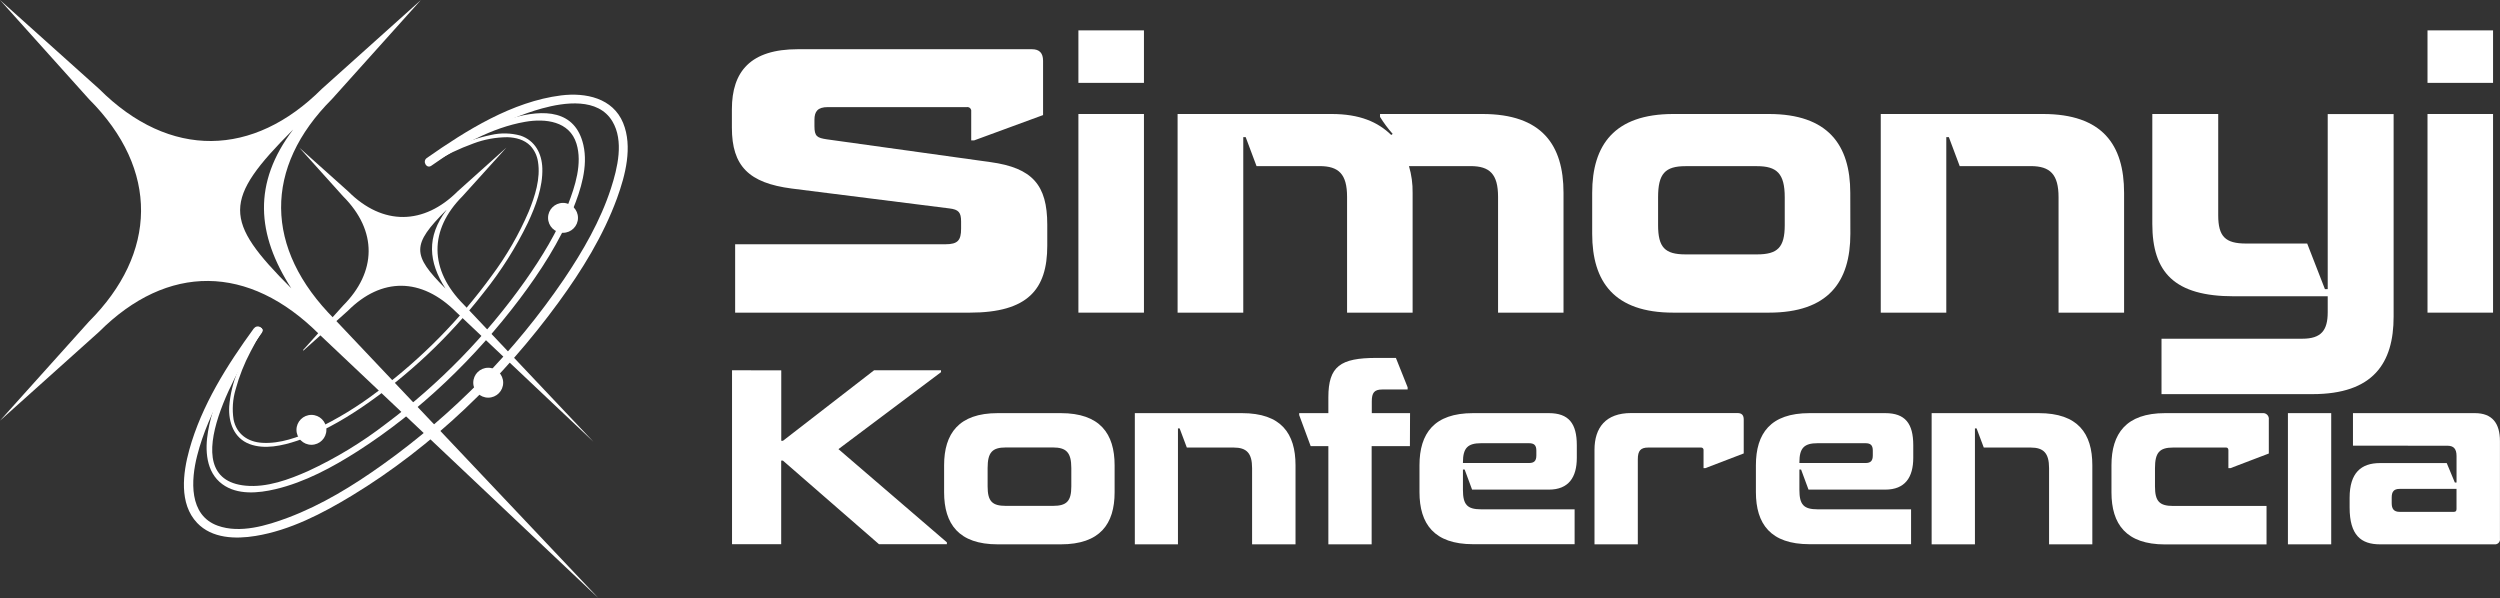
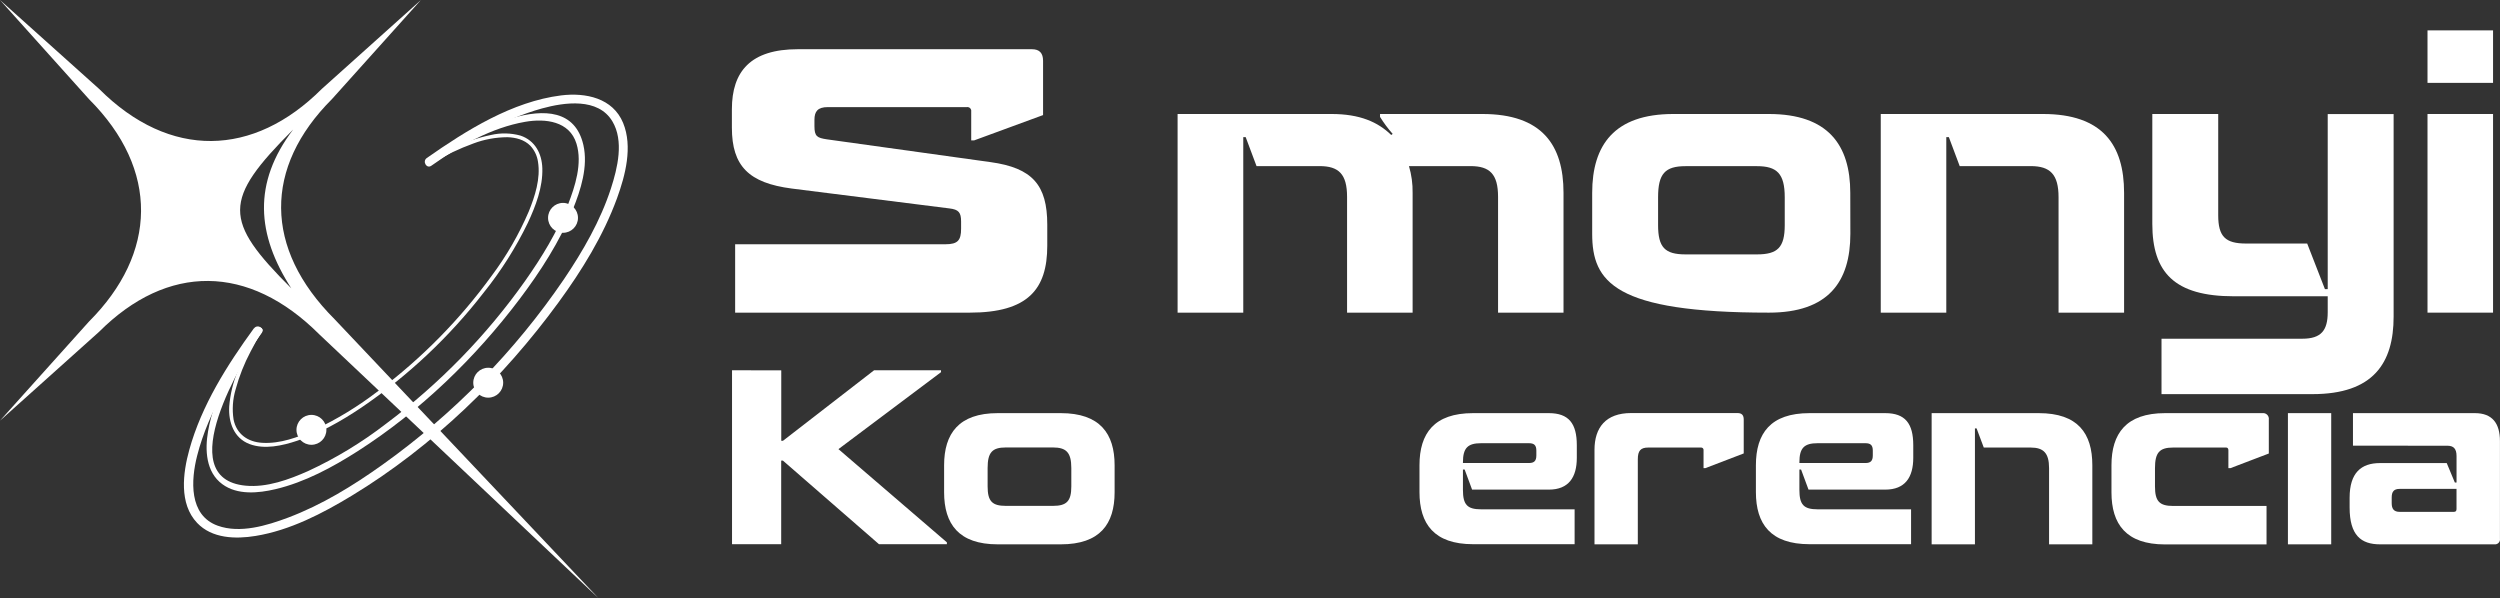
<svg xmlns="http://www.w3.org/2000/svg" width="3231" height="773" viewBox="0 0 3231 773" fill="none">
  <rect x="0" y="0" width="3231" height="773" fill="#333333" stroke="none" />
  <g clip-path="url(#clip0_671_34514)">
    <path d="M1009.71 478.662V569.675H1011.91L1129.64 478.555H1216.17V480.997L1083.6 580.45L1223.75 700.915V703.357H1136.03L1011.8 595.248H1009.61V703.357H946.07V478.519L1009.71 478.662Z" fill="white" />
    <path d="M1440.52 636.193C1440.52 677.246 1421.66 703.501 1370.99 703.501H1289.41C1239.1 703.501 1220.16 677.246 1220.16 636.193V601.282C1220.16 560.517 1239.03 533.938 1289.41 533.938H1370.99C1421.66 533.938 1440.52 560.517 1440.52 601.282V636.193ZM1360.78 653.792C1378.39 653.792 1384.57 647.902 1384.57 628.651V604.874C1384.57 584.473 1377.78 578.295 1360.78 578.295H1299.9C1282.29 578.295 1276.4 584.796 1276.4 604.874V628.651C1276.4 647.794 1282.29 653.792 1299.9 653.792H1360.78Z" fill="white" />
-     <path d="M1466.65 533.938H1605.11C1655.79 533.938 1674.33 560.193 1674.33 601.282V703.501H1618.2V604.982C1618.2 585.515 1611.01 578.403 1594.41 578.403H1533.85L1524.58 553.692H1522.39V703.501H1466.65V533.938Z" fill="white" />
-     <path d="M1822.17 576.571H1772.72V703.501H1716.77V576.571H1693.91L1679.07 536.416V533.938H1716.77V513.537C1716.77 473.382 1732.22 462.572 1778.9 462.572H1804.06L1819.23 500.572V503.373H1786.49C1775.99 503.373 1772.9 507.683 1772.9 518.817V533.938H1822.35L1822.17 576.571Z" fill="white" />
    <path d="M1892.93 606.849H1890.7V633.104C1890.7 652.248 1896.27 658.246 1914.17 658.246H2035.03V703.322H1903.75C1853.44 703.322 1834.54 677.066 1834.54 636.014V601.282C1834.54 560.193 1853.37 533.938 1903.75 533.938H2001.71C2027.37 533.938 2037.87 547.227 2037.87 575.314V591.692C2037.87 616.834 2027.37 632.781 2001.71 632.781H1902.53L1892.93 606.849ZM1890.7 598.409H1975.98C1982.81 598.409 1985.58 595.643 1985.58 588.532V582.354C1985.58 575.171 1982.49 572.8 1975.98 572.8H1914.17C1896.89 572.8 1890.7 578.978 1890.7 597.511V598.409Z" fill="white" />
    <path d="M2204.14 604.981H2201.66V581.815C2201.72 581.381 2201.68 580.939 2201.55 580.521C2201.42 580.103 2201.2 579.718 2200.91 579.394C2200.62 579.069 2200.25 578.812 2199.85 578.641C2199.45 578.47 2199.01 578.389 2198.57 578.403H2130.29C2120.41 578.403 2116.71 582.426 2116.71 593.56V703.501H2060.72V581.384C2060.72 552.651 2075.28 533.83 2108.01 533.83H2245.54C2251.11 533.83 2253.59 536.596 2253.59 542.163V586.017L2204.14 604.981Z" fill="white" />
    <path d="M2327.73 606.849H2325.54V633.104C2325.54 652.248 2331.11 658.246 2349.04 658.246H2469.86V703.322H2338.55C2288.23 703.322 2269.33 677.066 2269.33 636.014V601.282C2269.33 560.193 2288.16 533.938 2338.55 533.938H2436.51C2462.17 533.938 2472.7 547.227 2472.7 575.314V591.692C2472.7 616.834 2462.17 632.781 2436.51 632.781H2337.32L2327.73 606.849ZM2325.54 598.409H2410.85C2417.64 598.409 2420.41 595.643 2420.41 588.532V582.354C2420.41 575.171 2417.32 572.8 2410.85 572.8H2349.04C2331.72 572.8 2325.54 578.978 2325.54 597.511V598.409Z" fill="white" />
    <path d="M2496.45 533.938H2634.92C2685.59 533.938 2704.13 560.193 2704.13 601.282V703.501H2648.21V604.982C2648.21 585.515 2641.03 578.403 2624.42 578.403H2563.83L2554.56 553.692H2552.41V703.501H2496.45V533.938Z" fill="white" />
    <path d="M2882.77 604.982H2879.97V581.815C2879.97 579.948 2879.04 578.403 2877.2 578.403H2808.6C2790.95 578.403 2785.1 584.904 2785.1 604.982V628.759C2785.1 647.902 2790.95 653.9 2808.6 653.9H2929.27V703.609H2798.07C2747.76 703.609 2728.86 677.354 2728.86 636.301V601.282C2728.86 560.517 2747.69 533.938 2798.07 533.938H2923.85C2924.98 533.778 2926.14 533.882 2927.22 534.243C2928.31 534.605 2929.3 535.213 2930.11 536.021C2930.92 536.828 2931.54 537.813 2931.9 538.898C2932.27 539.982 2932.38 541.137 2932.22 542.271V586.125L2882.77 604.982Z" fill="white" />
    <path d="M2956.91 507.36V462.572H3012.86V507.36H2956.91ZM2956.91 703.501V533.938H3012.86V703.501H2956.91Z" fill="white" />
    <path d="M3040.97 575.961V533.938H3198.59C3220.83 533.938 3230.93 546.904 3230.93 570.07V696.102C3231.08 697.09 3231 698.099 3230.7 699.051C3230.39 700.003 3229.87 700.872 3229.18 701.588C3228.48 702.305 3227.63 702.851 3226.68 703.183C3225.74 703.515 3224.73 703.624 3223.74 703.501H3075.9C3051.46 703.501 3036.65 691.792 3036.65 655.947V643.269C3036.65 611.159 3051.46 598.481 3075.9 598.481H3162.15L3172.64 623.622H3174.83V589.322C3174.83 579.768 3170.81 576.069 3163.08 576.069L3040.97 575.961ZM3174.8 657.815V631.847H3101.23C3093.83 631.847 3091.03 635.439 3091.03 642.982V650.38C3091.03 657.564 3093.83 661.515 3101.23 661.515H3171.38C3173.86 661.515 3174.8 660.257 3174.8 657.815Z" fill="white" />
    <path d="M1258.97 181.451H1255.2V144.026C1255.31 143.265 1255.24 142.49 1254.99 141.761C1254.75 141.032 1254.34 140.369 1253.79 139.826C1253.25 139.282 1252.59 138.873 1251.86 138.629C1251.13 138.386 1250.35 138.315 1249.59 138.423H1069.91C1056.79 138.423 1052.59 144.026 1052.59 154.801V163.206C1052.59 176.315 1056.18 178.183 1068.51 180.051L1280.03 209.502C1334.29 217.009 1353.49 238.99 1353.49 290.423V317.54C1353.49 373.678 1328.69 404.063 1253.33 404.063H950.095V315.672H1221.99C1237.91 315.672 1242.12 310.536 1242.12 295.559V286.221C1242.12 274.512 1238.85 270.776 1227.13 269.376L1023.12 243.659C967.884 236.476 945.891 214.674 945.891 165.073V141.225C945.891 92.126 970.22 63.609 1031.06 63.609H1333.68C1343.53 63.609 1348.06 68.745 1348.06 78.55V148.731L1258.97 181.451Z" fill="white" />
-     <path d="M1393.73 107.104V39.257H1478.44V107.104H1393.73ZM1393.73 404.063V147.331H1478.44V404.063H1393.73Z" fill="white" />
    <path d="M1783.54 147.331H1915.86C1992.58 147.331 2020.69 187.054 2020.69 249.262V404.063H1936.09V254.434C1936.09 224.947 1925.31 214.674 1900.51 214.674H1820.95C1824.27 225.897 1825.86 237.561 1825.66 249.262V404.063H1740.95V254.434C1740.95 224.947 1730.17 214.674 1705.38 214.674H1623.94L1609.93 177.249H1606.8V404.063H1521.92V147.331H1720.83C1757.31 147.331 1780.7 157.603 1798.02 174.448L1799.89 173.047C1793.82 166.2 1788.35 158.846 1783.54 151.066V147.331Z" fill="white" />
-     <path d="M2391.41 302.132C2391.41 364.339 2362.84 404.063 2286.12 404.063H2162.57C2086.27 404.063 2057.74 364.339 2057.74 302.132V249.262C2057.74 187.521 2086.27 147.331 2162.57 147.331H2286.01C2362.73 147.331 2391.3 187.521 2391.3 249.262L2391.41 302.132ZM2270.66 328.782C2297.33 328.782 2306.6 319.91 2306.6 290.89V254.973C2306.6 224.085 2296.29 214.746 2270.66 214.746H2178.49C2151.82 214.746 2142.91 224.552 2142.91 254.973V290.89C2142.91 319.91 2151.82 328.782 2178.49 328.782H2270.66Z" fill="white" />
+     <path d="M2391.41 302.132C2391.41 364.339 2362.84 404.063 2286.12 404.063C2086.27 404.063 2057.74 364.339 2057.74 302.132V249.262C2057.74 187.521 2086.27 147.331 2162.57 147.331H2286.01C2362.73 147.331 2391.3 187.521 2391.3 249.262L2391.41 302.132ZM2270.66 328.782C2297.33 328.782 2306.6 319.91 2306.6 290.89V254.973C2306.6 224.085 2296.29 214.746 2270.66 214.746H2178.49C2151.82 214.746 2142.91 224.552 2142.91 254.973V290.89C2142.91 319.91 2151.82 328.782 2178.49 328.782H2270.66Z" fill="white" />
    <path d="M2430.69 147.331H2640.34C2717.11 147.331 2745.17 187.054 2745.17 249.262V404.063H2660.47V254.901C2660.47 225.413 2649.69 214.674 2624.53 214.674H2532.71L2518.7 177.249H2515.39V404.063H2430.69V147.331Z" fill="white" />
    <path d="M3004.74 373.678H3008.34V147.402H3093.51V409.307C3093.51 469.18 3067.31 509.371 2988.68 509.371H2793.54V437.753H2975.56C2999.93 437.753 3008.34 426.978 3008.34 403.597V382.908H2886.94C2810.22 382.908 2781.65 352.02 2781.65 289.345V147.331H2866.82V278.283C2866.82 305.867 2876.2 314.738 2902.75 314.738H2981.81L3004.74 373.678Z" fill="white" />
    <path d="M3137.31 107.104V39.257H3222.02V107.104H3137.31ZM3137.31 404.063V147.331H3222.02V404.063H3137.31Z" fill="white" />
    <path d="M558.35 545.611L557.811 545.072L432.284 412.396C340.861 320.988 340.861 216.183 429.014 128.079L544.011 0L415.861 114.934C327.708 203.037 219.574 206.306 128.115 114.934L-0.035 0L114.962 128.079C206.385 219.451 203.079 327.525 114.962 415.628L-0.035 543.707L128.115 428.774C216.268 340.67 321.167 340.67 412.626 432.078L773.431 773.036L558.35 545.611ZM378.882 167.408C326.378 236.619 331.625 303.065 376.474 372.636C288.321 284.604 287.423 258.852 378.882 167.408Z" fill="white" />
-     <path d="M599.354 393.683C554.397 348.644 554.397 297.067 597.701 253.608L654.481 190.754L591.448 247.323C548.108 290.638 494.922 292.255 449.965 247.323L386.752 190.754L443.316 253.608C488.273 298.54 486.656 351.733 443.316 395.048L391.567 452.515L392.107 453.09L449.641 401.621C492.981 358.305 544.55 358.305 589.507 403.237L766.963 570.933L599.354 393.683ZM576.929 271.567C551.019 305.759 553.606 338.587 575.743 372.924C532.296 329.213 531.757 316.498 576.929 271.351V271.567Z" fill="white" />
    <path d="M328.138 424.32C293.531 471.838 260.469 524.061 244.657 581.276C236.355 611.303 231.181 650.955 254.755 675.809C273.981 696.066 304.384 696.892 330.222 692.654C374.676 685.471 416.938 663.526 455.031 640.395C558.924 577.326 650.49 488.575 721.933 390.666C752.12 349.29 779.719 304.682 797.4 256.338C808.181 226.706 817.92 189.604 805.342 158.932C792.009 126.606 756.935 119.423 725.203 123.302C662.026 131.24 602.587 168.485 551.593 204.223C545.519 208.461 551.305 218.589 557.45 214.207C601.113 183.642 648.586 154.442 700.478 140.147C729.515 132.174 772.891 125.996 791.362 156.705C806.671 182.134 798.083 217.188 789.637 243.372C776.017 285.322 753.449 324.364 728.904 360.784C665.452 454.01 585.963 535.254 494.13 600.743C456.36 627.681 415.895 652.571 372.304 668.985C344.884 679.257 310.313 689.817 281.348 679.401C243.866 665.896 246.741 620.462 254.827 588.819C269.597 530.921 303.485 478.052 338.272 430.247C342.692 424.212 332.63 418.43 328.282 424.392L328.138 424.32Z" fill="white" />
    <path d="M558.169 212.34C594.681 188.491 635.037 165.037 678.593 157.459C704.827 152.862 736.092 156.489 745.04 185.69C752.874 211.154 743.279 240.822 733.971 264.706C720.208 299.833 700.191 332.517 678.521 363.262C628.615 433.737 567.988 495.979 498.837 547.73C467.677 571.766 433.927 592.246 398.214 608.789C373.562 619.743 344.884 630.339 317.393 627.681C220.148 618.45 314.266 464.583 338.416 429.061C341.398 424.679 334.283 420.585 331.228 424.931C304.24 464.439 277.108 509.407 268.878 557.5C264.781 581.42 265.967 610.046 287.314 625.741C306.791 640.108 334.031 637.414 355.989 632.206C394.046 623.227 429.803 603.832 462.505 582.965C543.075 531.316 613.943 462.787 671.37 386.751C698.43 350.835 723.226 312.547 740.224 270.884C750.61 245.419 760.277 215.105 753.952 187.378C733.289 97.155 593.099 179.727 554 205.336C549.58 208.209 553.713 215.357 558.169 212.519V212.34Z" fill="white" />
    <path d="M558.997 210.508C575.822 200.479 593.558 192.061 611.967 185.366C625.976 180.107 640.81 177.383 655.774 177.321C666.555 177.644 677.66 180.481 685.422 188.383C690.722 194.083 694.157 201.262 695.269 208.963C698.863 230.513 691.388 253.68 683.338 273.398C670.678 302.905 654.575 330.815 635.362 356.545C594.266 413.143 544.902 463.254 488.92 505.205C463.169 525.025 435.333 541.982 405.906 555.775C385.315 565.114 361.92 573.734 338.92 572.297C320.377 571.256 305.679 561.019 301.869 542.235C299.86 529.234 300.756 515.95 304.493 503.337C309.116 486.341 315.612 469.91 323.863 454.347C328.499 445.26 333.53 436.388 338.812 427.589C339.136 427.036 339.228 426.378 339.066 425.758C338.904 425.138 338.503 424.608 337.95 424.284C337.397 423.96 336.738 423.869 336.118 424.031C335.498 424.193 334.968 424.594 334.644 425.146C323.927 442.485 314.752 460.728 307.224 479.668C301.199 494.256 297.489 509.694 296.227 525.426C295.113 545.683 302.193 566.119 322.353 573.842C341.831 581.276 364.902 575.997 383.913 569.675C413.489 559.87 441.088 544.174 466.891 526.862C527.225 485.849 580.699 435.569 625.336 377.88C647.584 350.173 666.642 320.053 682.152 288.088C692.322 266.322 701.666 241.827 700.911 217.44C700.336 198.512 691.496 181.523 672.629 175.238C660.243 171.823 647.202 171.539 634.68 174.412C617.473 177.956 600.786 183.665 585.015 191.4C575.312 195.926 565.861 200.954 556.553 206.306C556 206.629 555.599 207.16 555.437 207.779C555.275 208.399 555.367 209.057 555.691 209.61C556.015 210.162 556.545 210.564 557.165 210.725C557.785 210.887 558.444 210.796 558.997 210.472V210.508Z" fill="white" />
    <path d="M727.646 300.874C738.324 300.874 746.98 292.223 746.98 281.551C746.98 270.879 738.324 262.228 727.646 262.228C716.969 262.228 708.312 270.879 708.312 281.551C708.312 292.223 716.969 300.874 727.646 300.874Z" fill="white" />
    <path d="M630.977 513.933C641.654 513.933 650.311 505.281 650.311 494.609C650.311 483.937 641.654 475.286 630.977 475.286C620.299 475.286 611.643 483.937 611.643 494.609C611.643 505.281 620.299 513.933 630.977 513.933Z" fill="white" />
    <path d="M402.492 574.847C413.17 574.847 421.826 566.196 421.826 555.524C421.826 544.852 413.17 536.201 402.492 536.201C391.814 536.201 383.158 544.852 383.158 555.524C383.158 566.196 391.814 574.847 402.492 574.847Z" fill="white" />
  </g>
  <defs>
    <clipPath id="clip0_671_34514">
      <rect width="3231" height="773" fill="white" />
    </clipPath>
  </defs>
</svg>